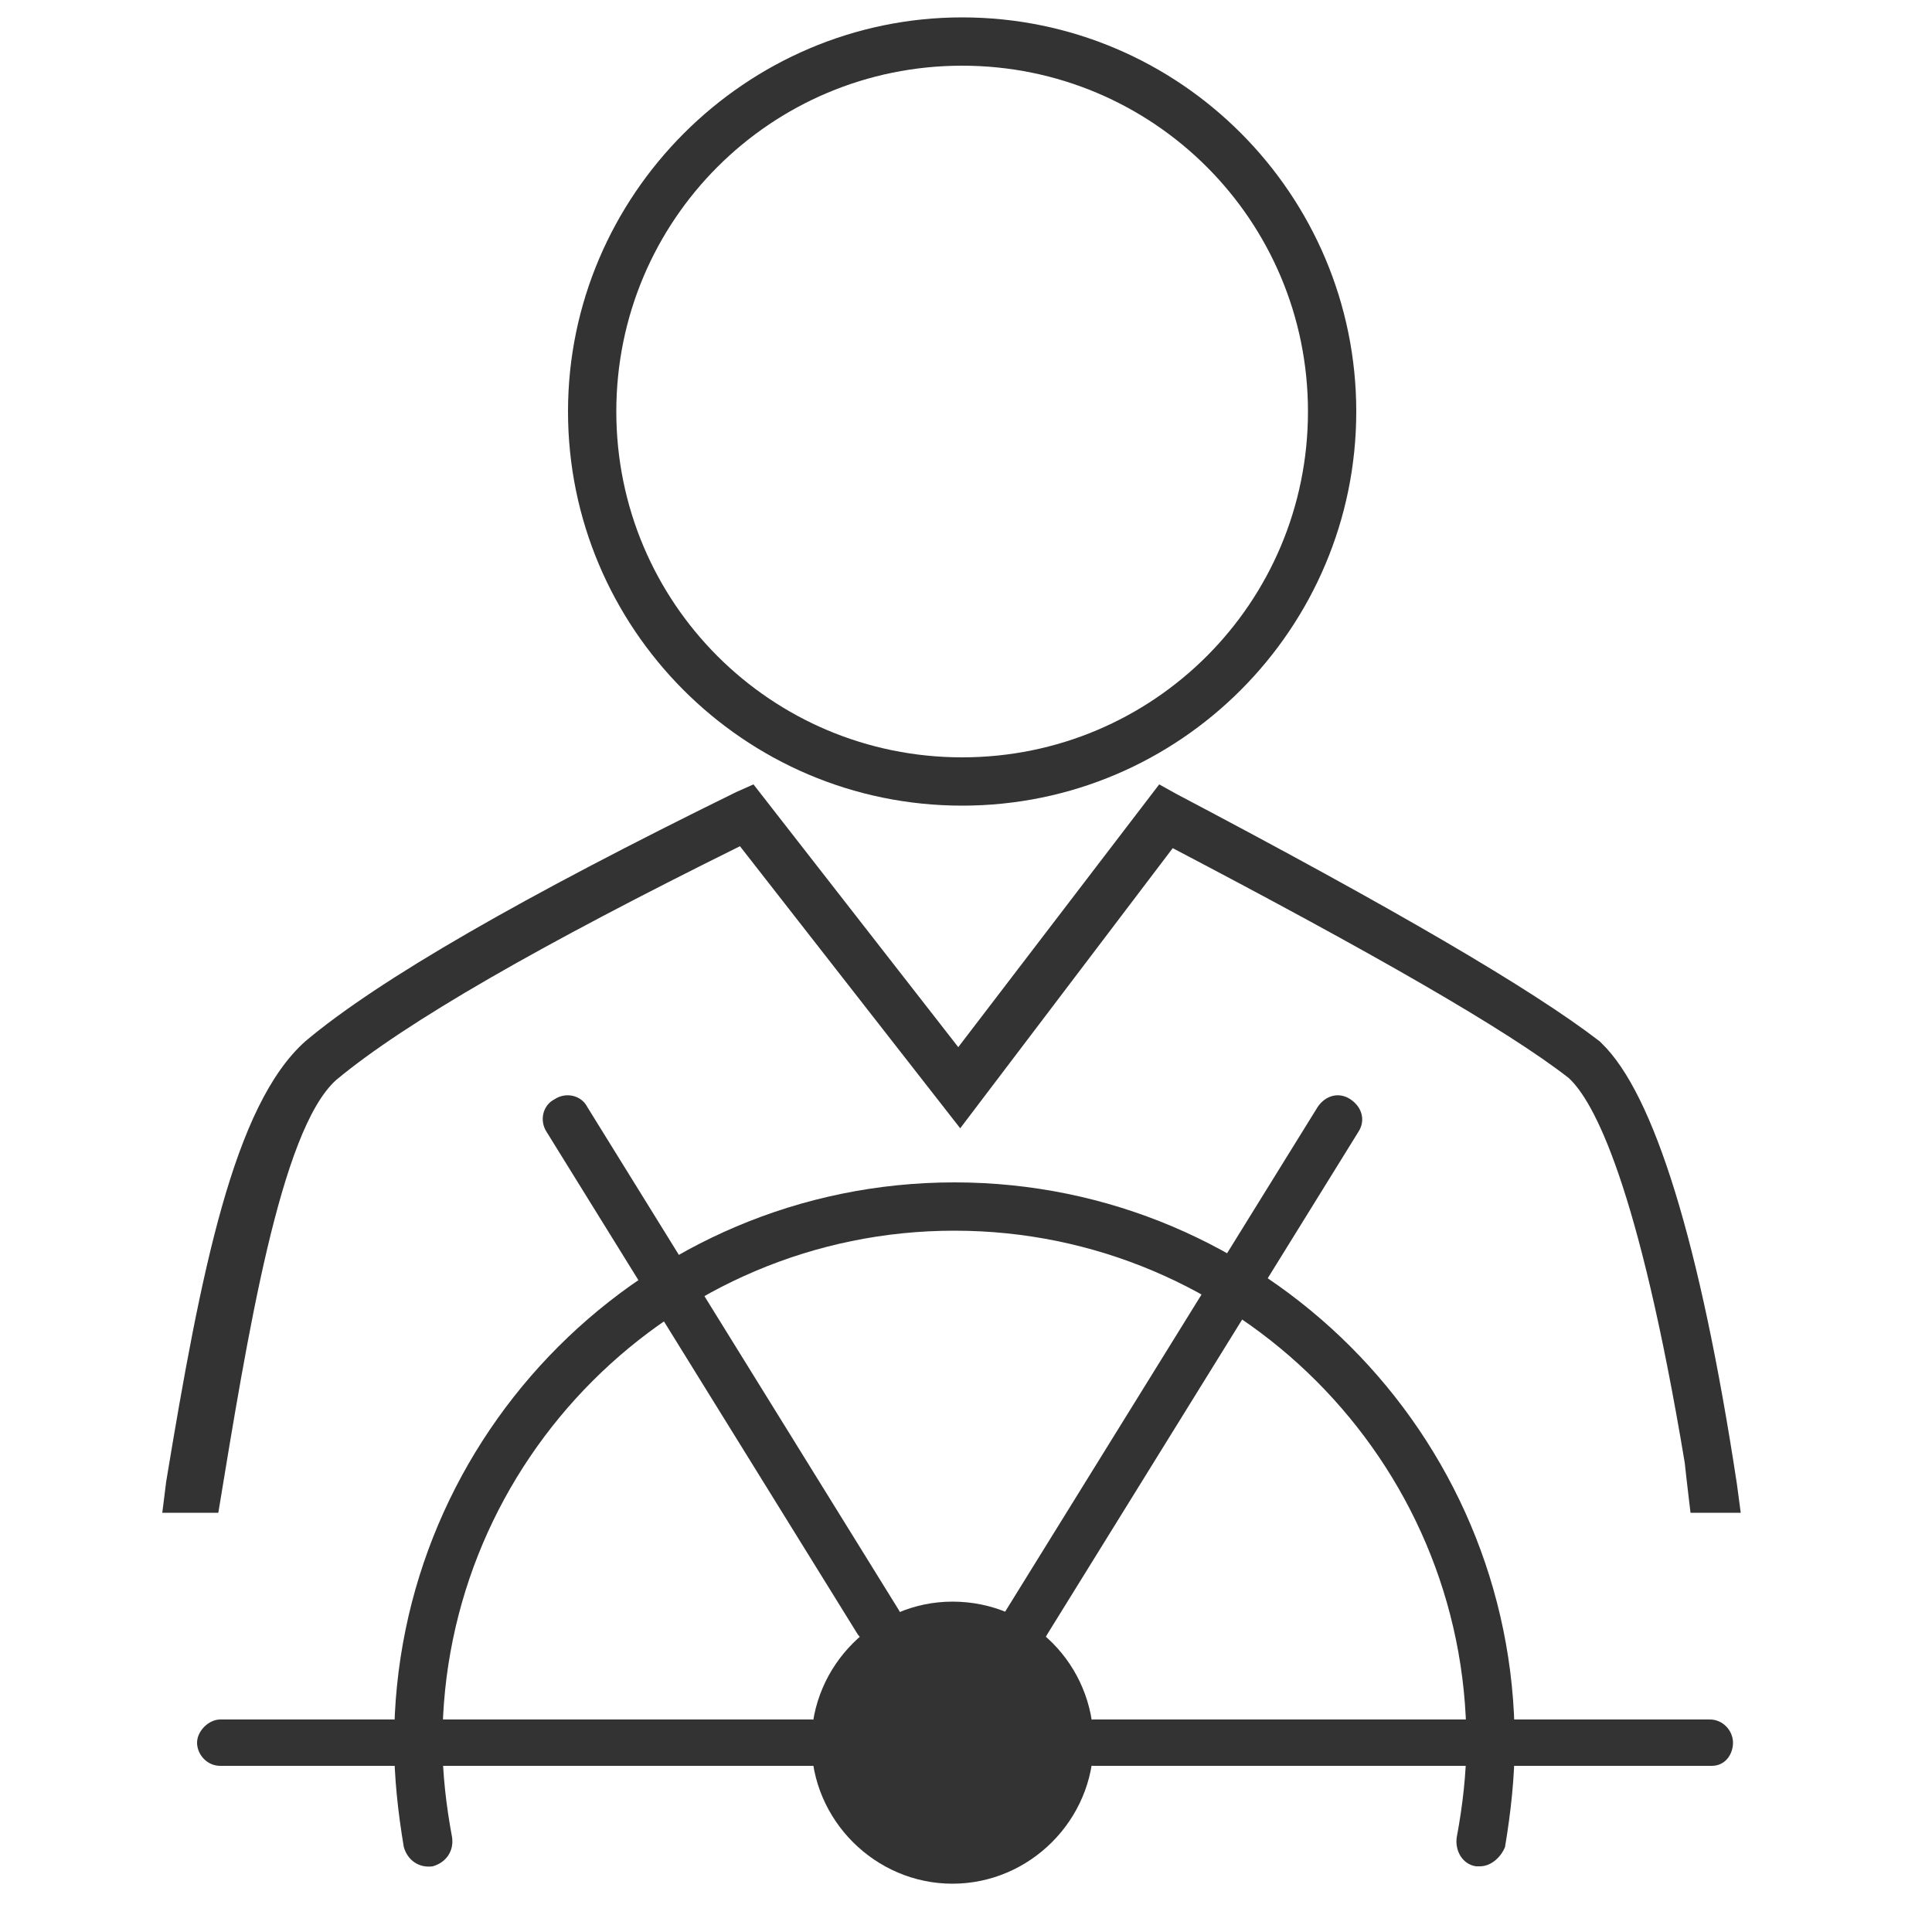
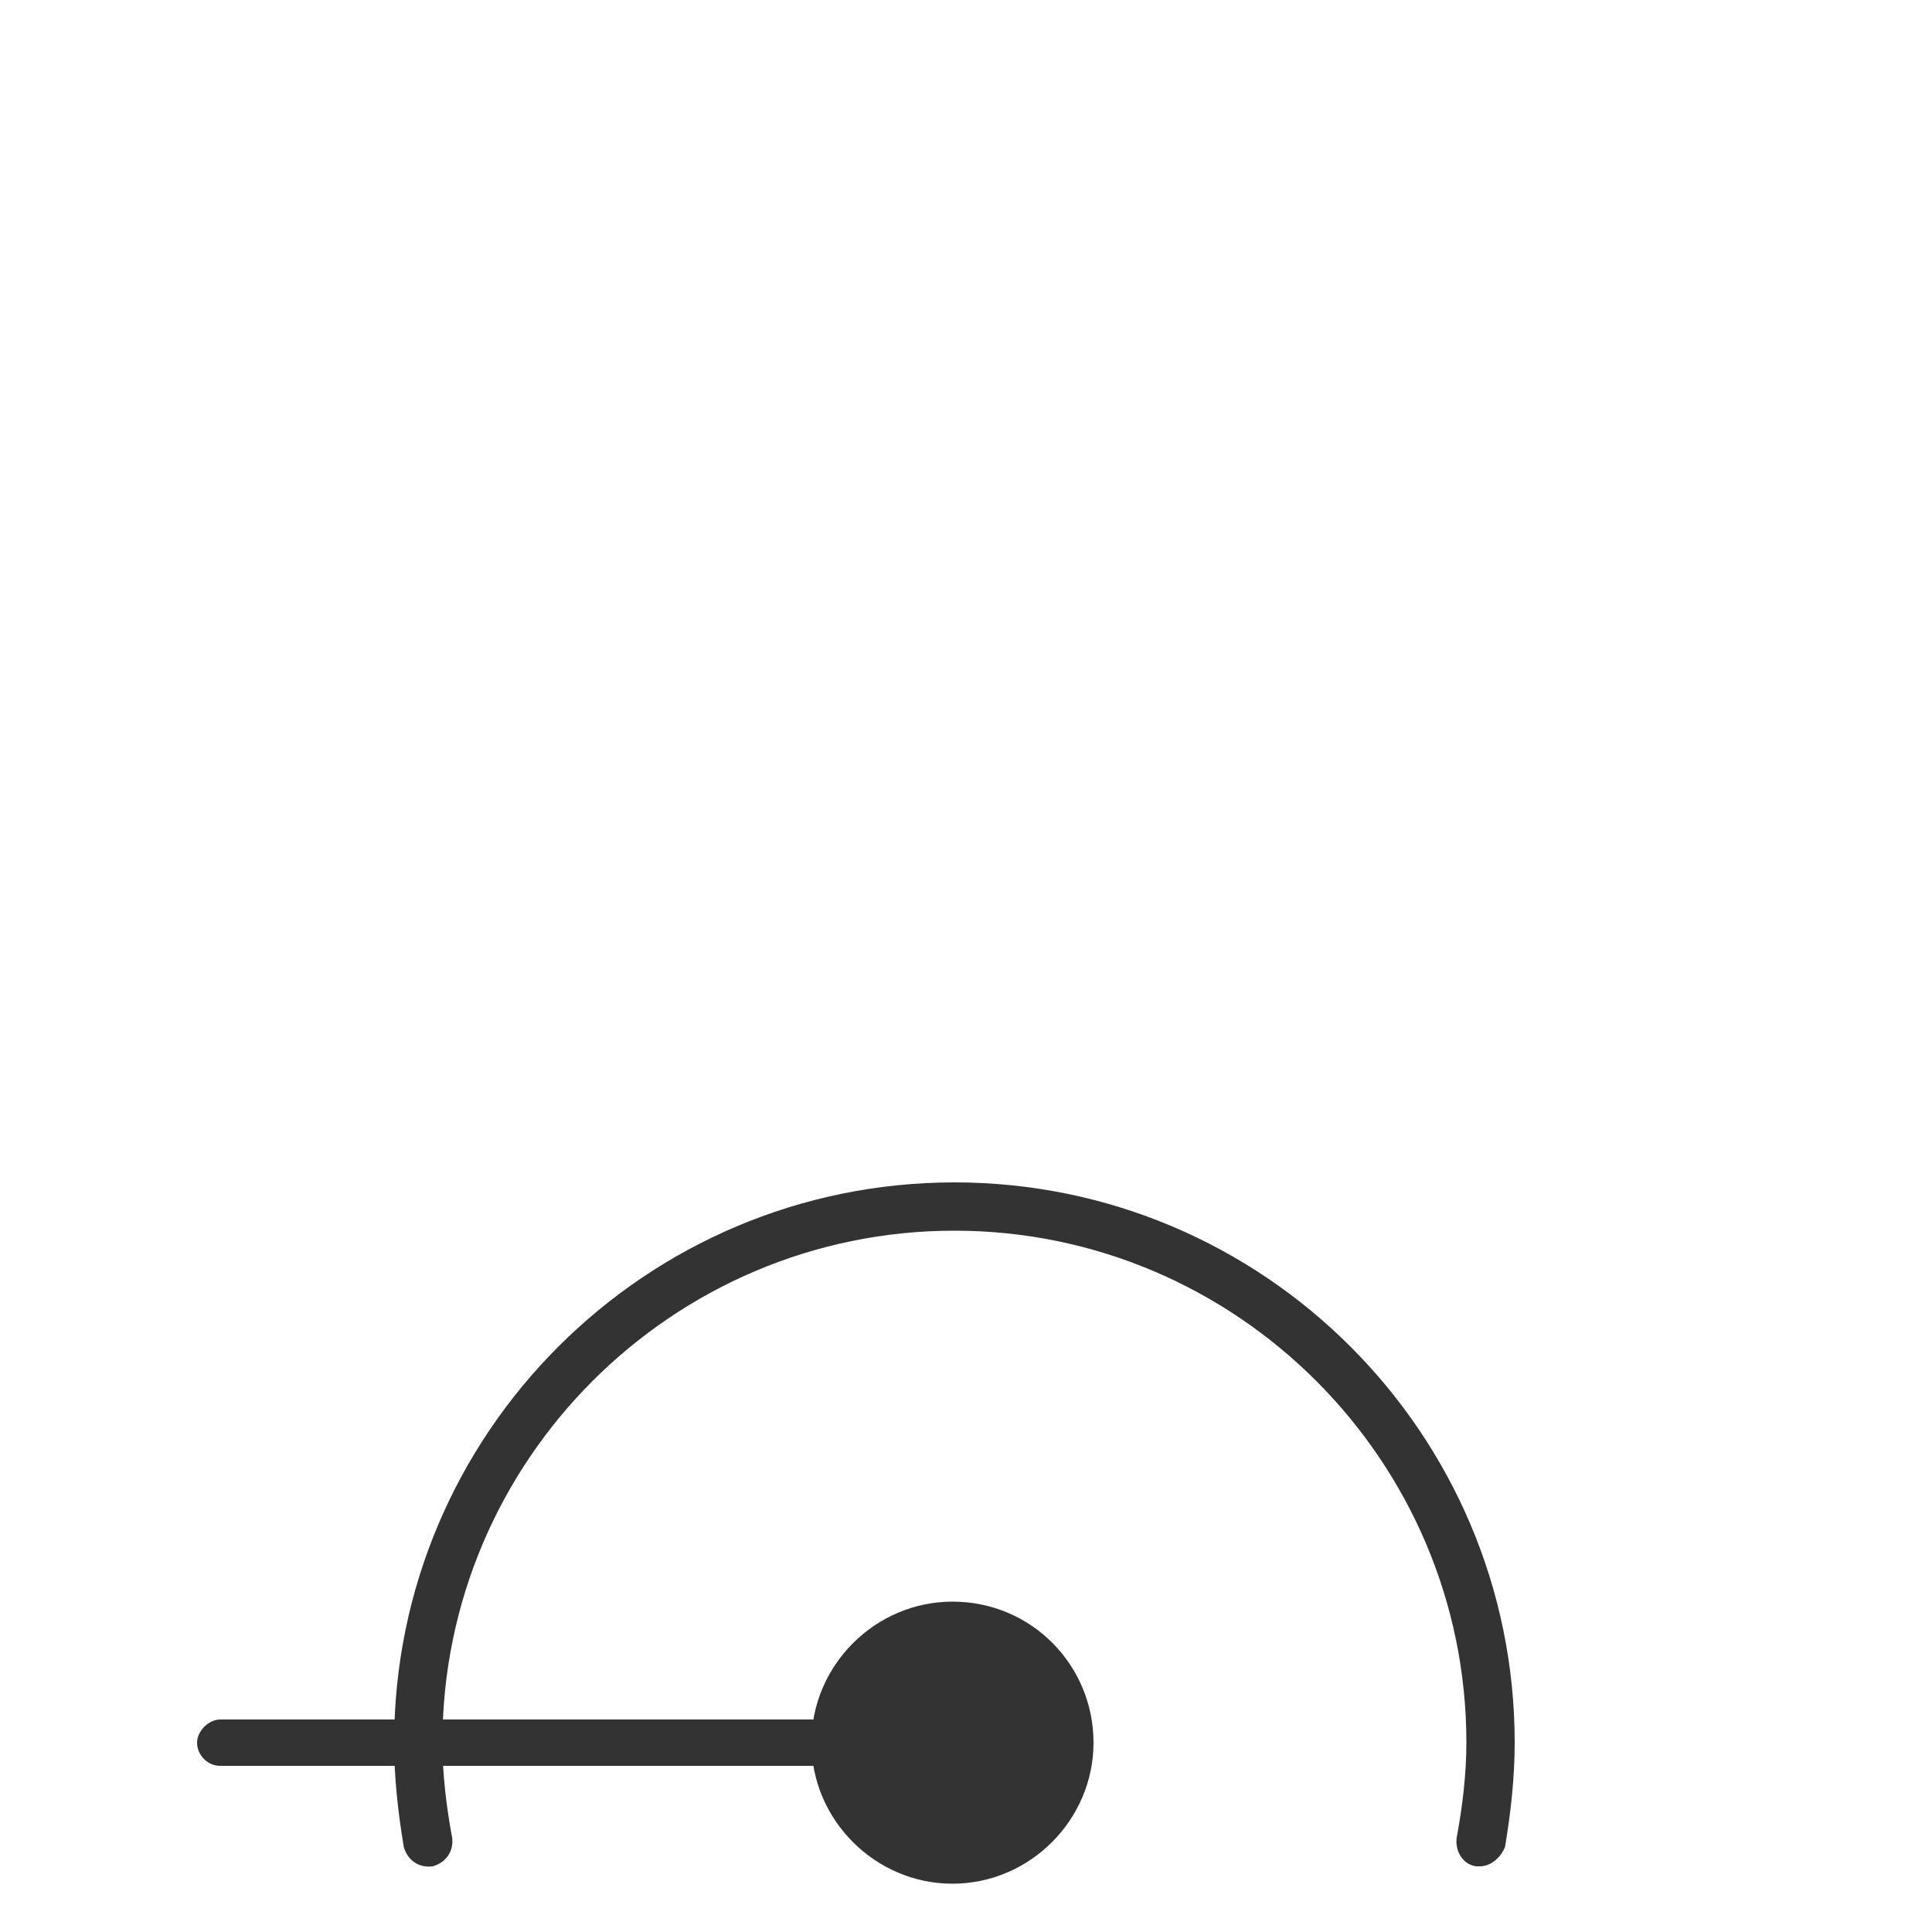
<svg xmlns="http://www.w3.org/2000/svg" width="100" height="100" xml:space="preserve" overflow="hidden">
  <g transform="translate(-40 -204)">
-     <path d="M89.8 245.7C78.5 245.7 69.4 236.5 69.4 225.3 69.4 214.1 78.6 204.9 89.8 204.9 101.1 204.9 110.2 214.1 110.2 225.3 110.2 236.5 101.1 245.7 89.8 245.7ZM89.8 207.4C79.9 207.4 71.9 215.4 71.9 225.3 71.9 235.2 79.9 243.2 89.8 243.2 99.7 243.2 107.7 235.2 107.7 225.3 107.7 215.4 99.7 207.4 89.8 207.4Z" fill="#333333" />
    <path d="M96.6 294.2C96.6 298.2 93.3 301.5 89.3 301.5 85.3 301.5 82 298.2 82 294.2 82 290.2 85.3 286.9 89.3 286.9 93.4 286.9 96.6 290.2 96.6 294.2Z" fill="#333333" />
-     <path d="M93.2 289.2C93 289.2 92.7 289.1 92.5 289 91.9 288.6 91.7 287.9 92.1 287.3L108.2 261.3C108.6 260.7 109.3 260.5 109.9 260.9 110.5 261.3 110.7 262 110.3 262.6L94.2 288.6C94 289 93.6 289.2 93.2 289.2Z" fill="#333333" />
-     <path d="M85.5 289.2C85.1 289.2 84.7 289 84.4 288.6L68.3 262.6C67.9 262 68.1 261.2 68.7 260.9 69.3 260.5 70.1 260.7 70.4 261.3L86.5 287.3C86.9 287.9 86.7 288.7 86.1 289 86 289.2 85.7 289.2 85.5 289.2Z" fill="#333333" />
-     <path d="M128.6 295.4 96.6 295.4C95.9 295.4 95.4 294.8 95.4 294.2 95.4 293.6 96 293 96.6 293L128.5 293C129.2 293 129.7 293.6 129.7 294.2 129.7 294.8 129.3 295.4 128.6 295.4Z" fill="#333333" />
    <path d="M82.1 295.4 51.4 295.4C50.7 295.4 50.2 294.8 50.2 294.2 50.2 293.6 50.8 293 51.4 293L82 293C82.7 293 83.2 293.6 83.2 294.2 83.2 294.8 82.7 295.4 82.1 295.4Z" fill="#333333" />
    <path d="M116.6 300.6C116.5 300.6 116.4 300.6 116.4 300.6 115.7 300.5 115.3 299.8 115.4 299.1 115.7 297.5 115.9 295.8 115.9 294.2 115.9 279.6 104 267.7 89.4 267.7 74.8 267.7 62.9 279.6 62.9 294.2 62.9 295.8 63.1 297.5 63.4 299.1 63.5 299.8 63.1 300.4 62.4 300.6 61.7 300.7 61.1 300.3 60.9 299.6 60.6 297.8 60.4 296 60.4 294.2 60.4 278.2 73.4 265.2 89.4 265.2 105.4 265.2 118.4 278.2 118.4 294.2 118.4 296 118.2 297.8 117.9 299.6 117.7 300.1 117.2 300.6 116.6 300.6Z" fill="#333333" />
-     <path d="M51.3 282.3C52.8 273.2 54.5 262.5 57.4 259.9 61 256.9 68 252.9 78.3 247.8L89.7 262.4 100.7 247.9C111 253.3 118 257.3 121.2 259.8 122.5 261 124.8 265.3 127.2 279.7L127.3 280.6 127.5 282.3 130.1 282.3 129.9 280.8C128 268.3 125.6 260.6 122.9 258L122.8 257.9C119.3 255.2 112.1 251 100.9 245.1L100 244.6 89.6 258.2 79 244.6 78.1 245C67.1 250.4 59.6 254.7 55.8 257.9 52.1 261.2 50.4 269.8 48.6 280.7L48.4 282.3" fill="#333333" />
  </g>
</svg>